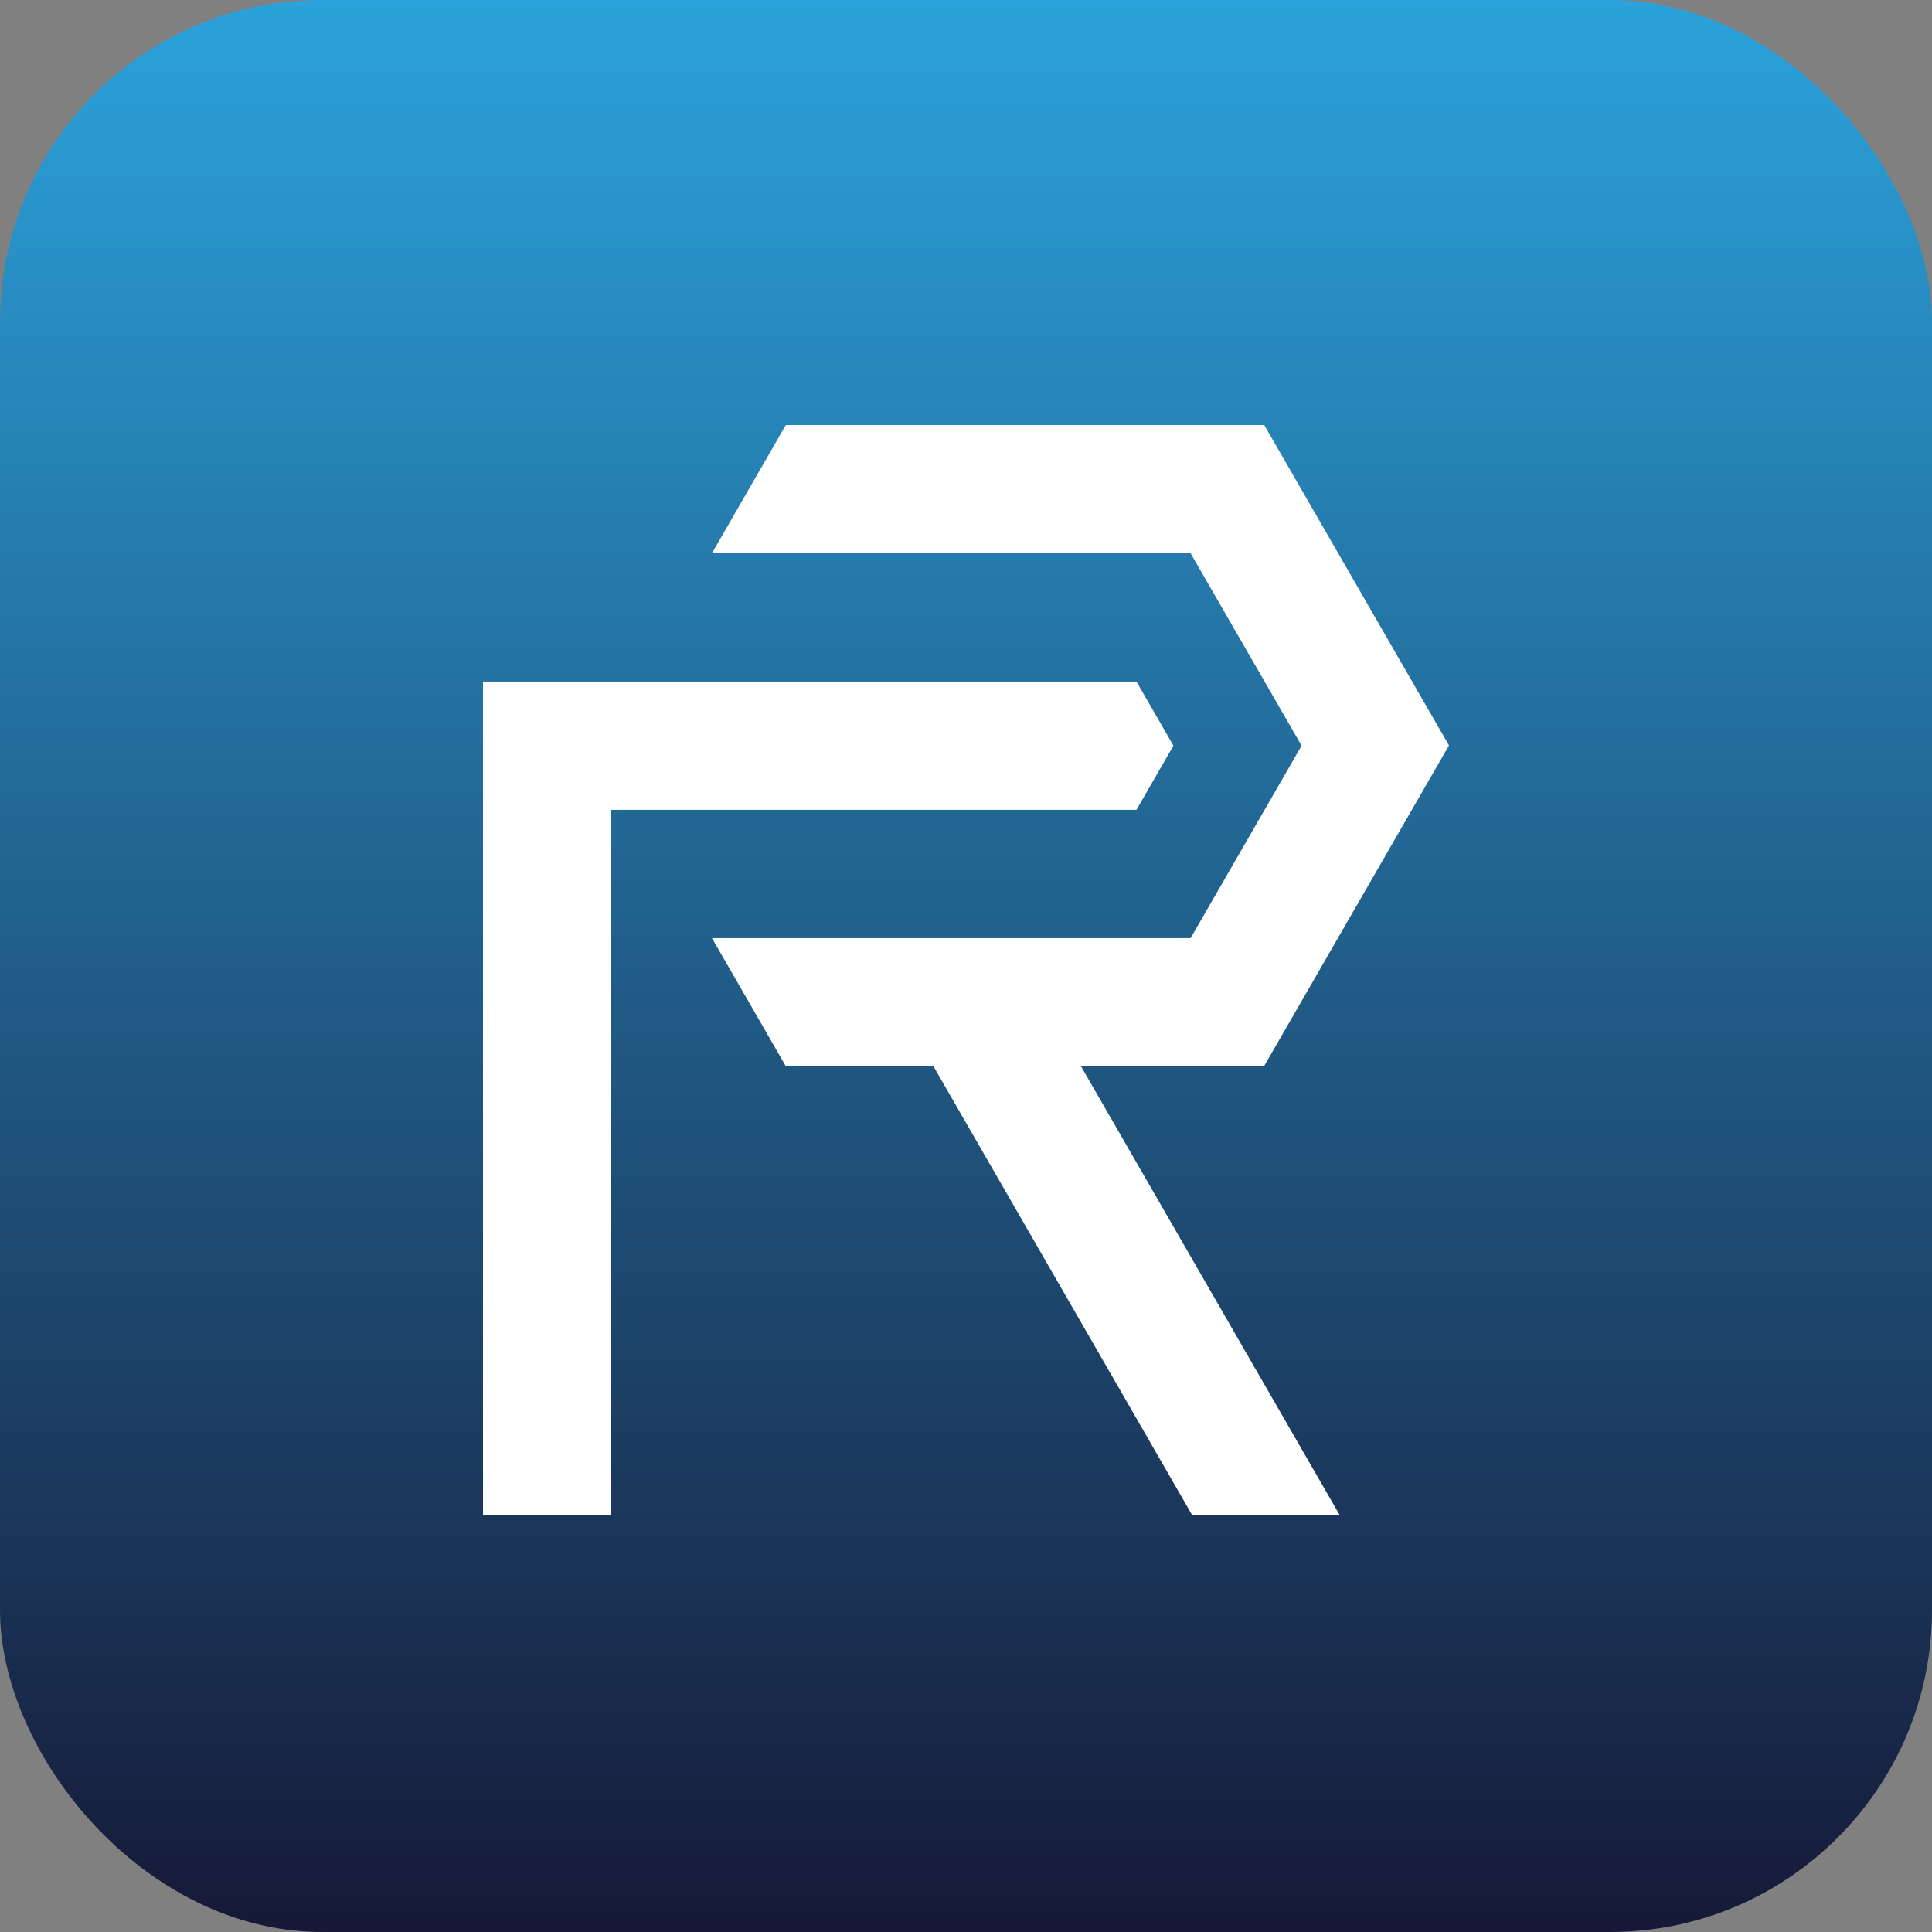
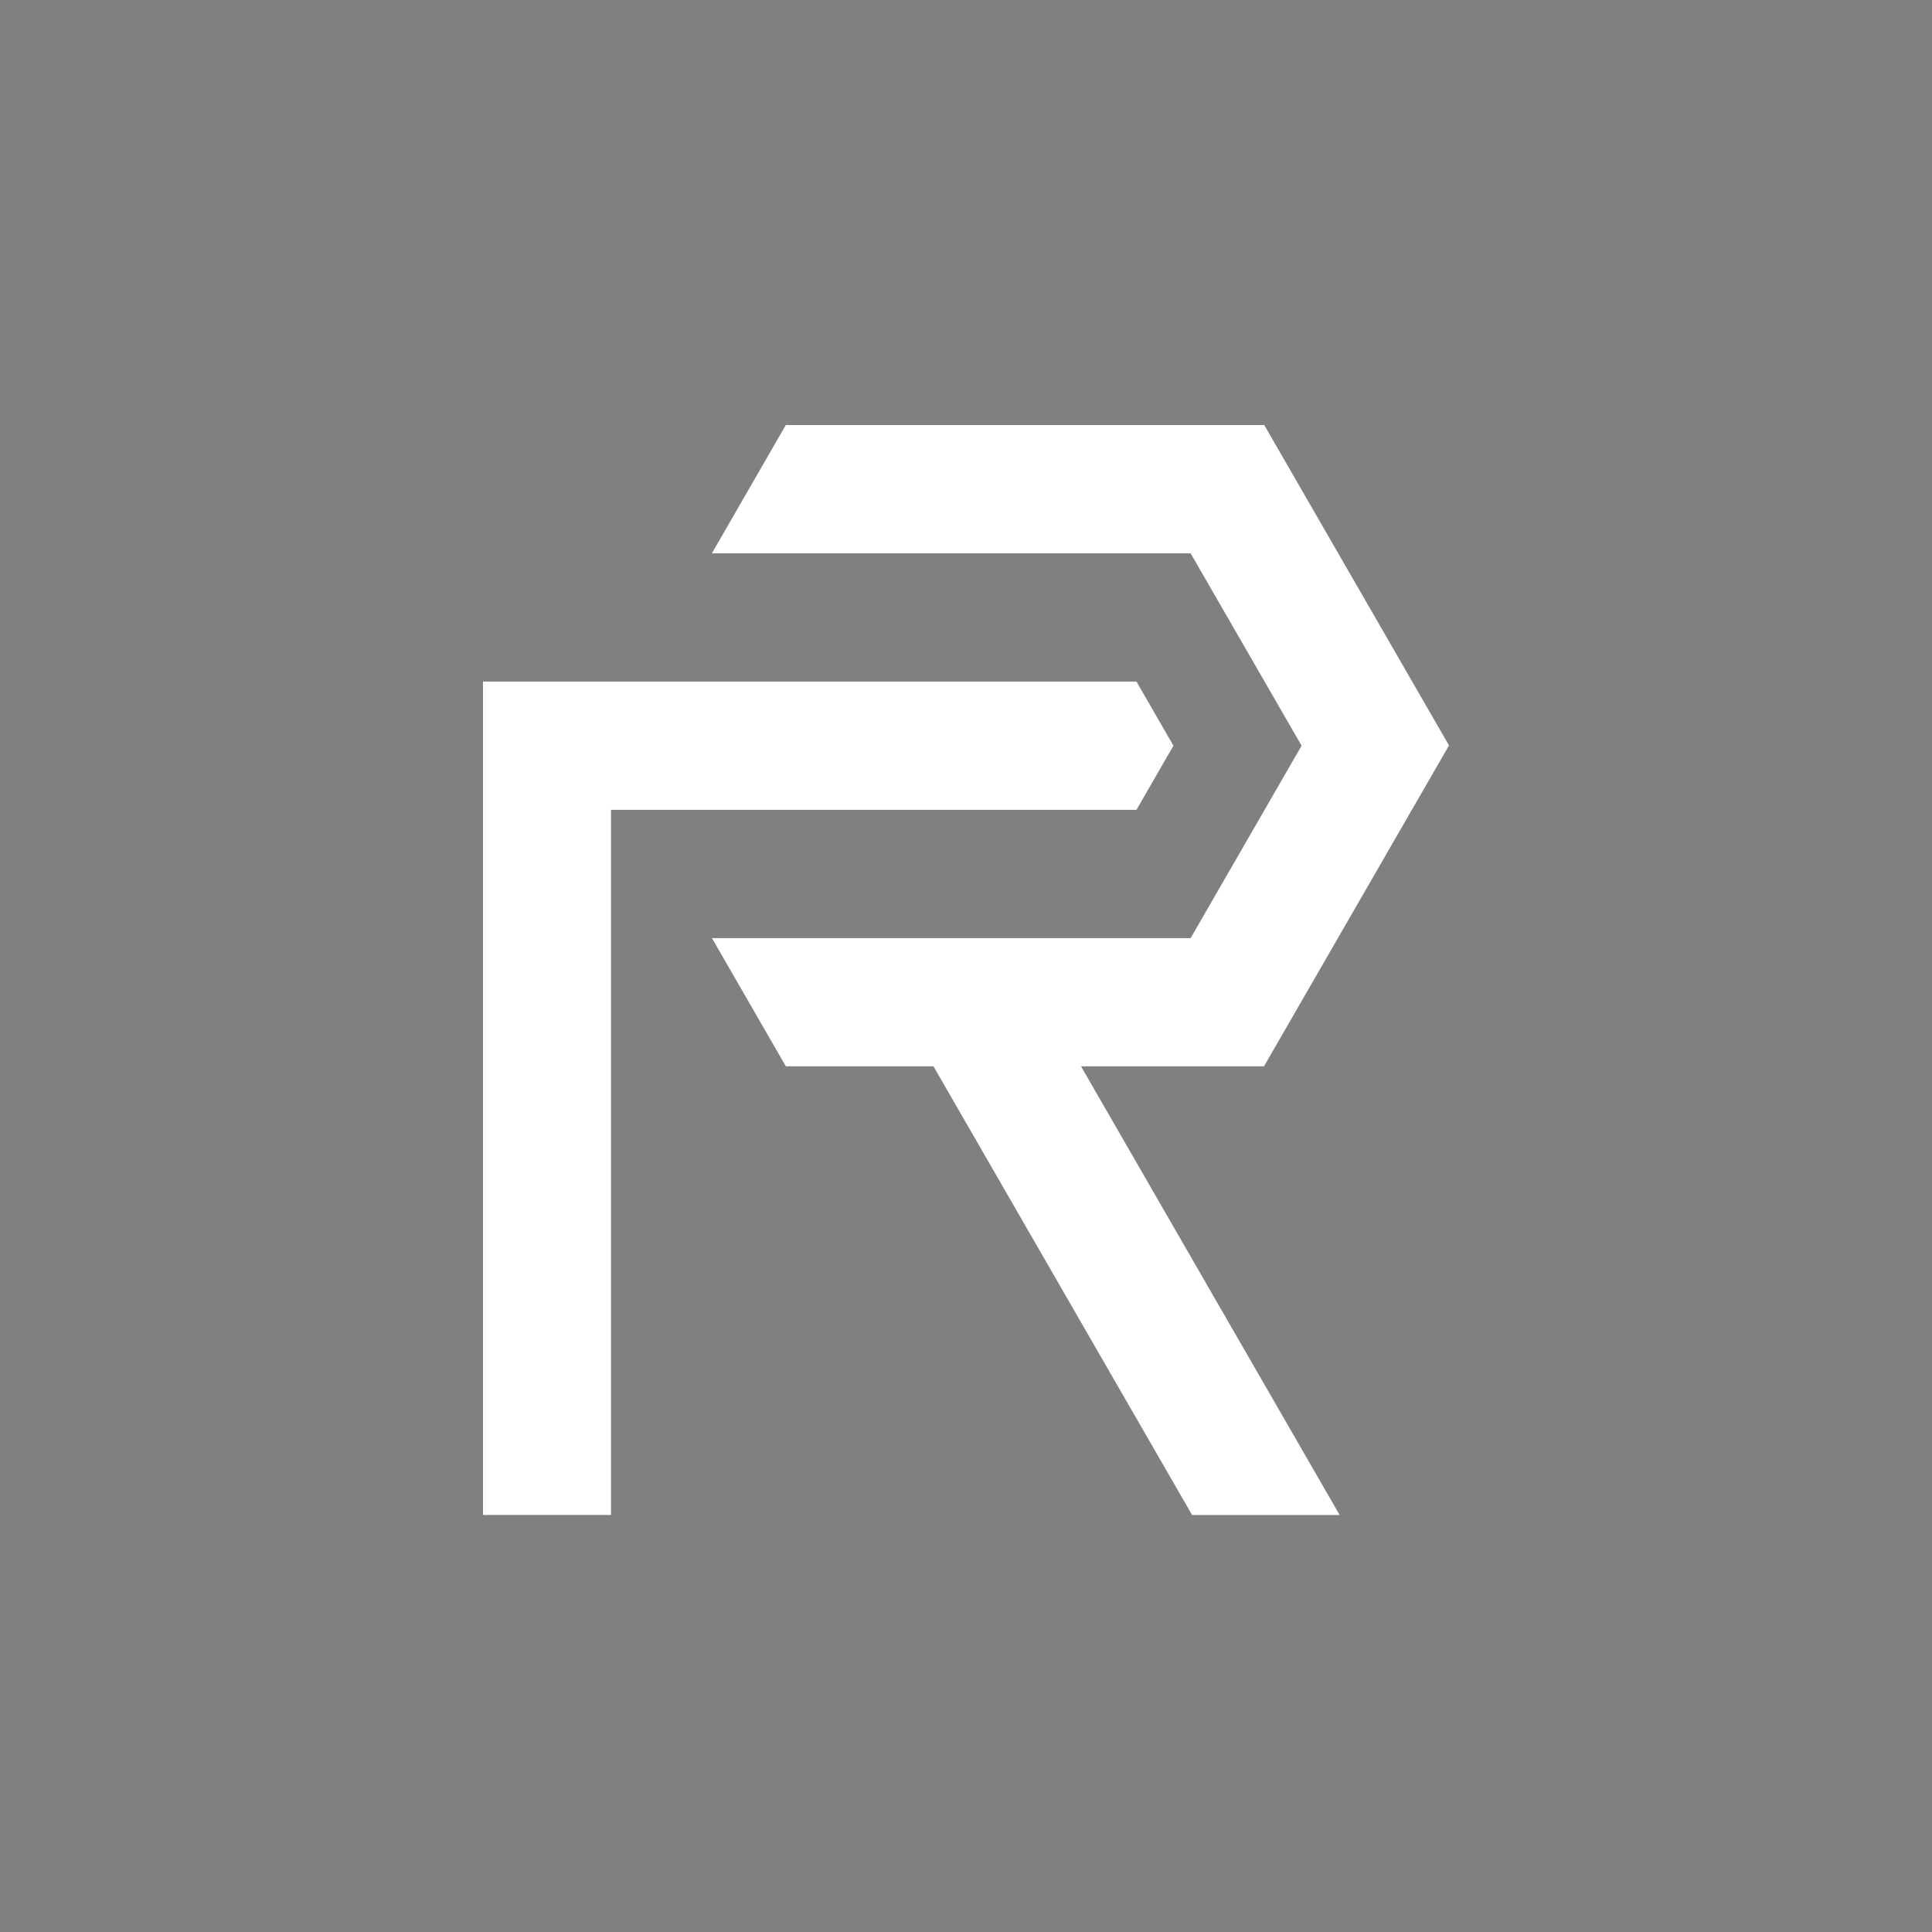
<svg xmlns="http://www.w3.org/2000/svg" width="30" height="30" viewBox="0 0 30 30" fill="none">
  <rect x="0" y="0" width="30" height="30" fill="#808080" stroke="none" />
-   <rect width="30" height="30" rx="5" fill="url(#paint0_linear_14_101)" />
  <path d="M9.488 12.575H17.647L18.221 11.579L17.647 10.583H7.5V23.524H9.488V12.574V12.575Z" fill="white" />
  <path d="M19.631 6.6H12.202L11.054 8.592H18.488L20.211 11.579L18.488 14.567H11.055L12.203 16.558H14.495L18.511 23.525H20.802L16.786 16.558H19.627L22.5 11.575L19.631 6.6H19.631Z" fill="white" />
  <defs>
    <linearGradient id="paint0_linear_14_101" x1="15" y1="0" x2="15" y2="30" gradientUnits="userSpaceOnUse">
      <stop stop-color="#2BA2DB" />
      <stop offset="1" stop-color="#161937" />
    </linearGradient>
  </defs>
</svg>